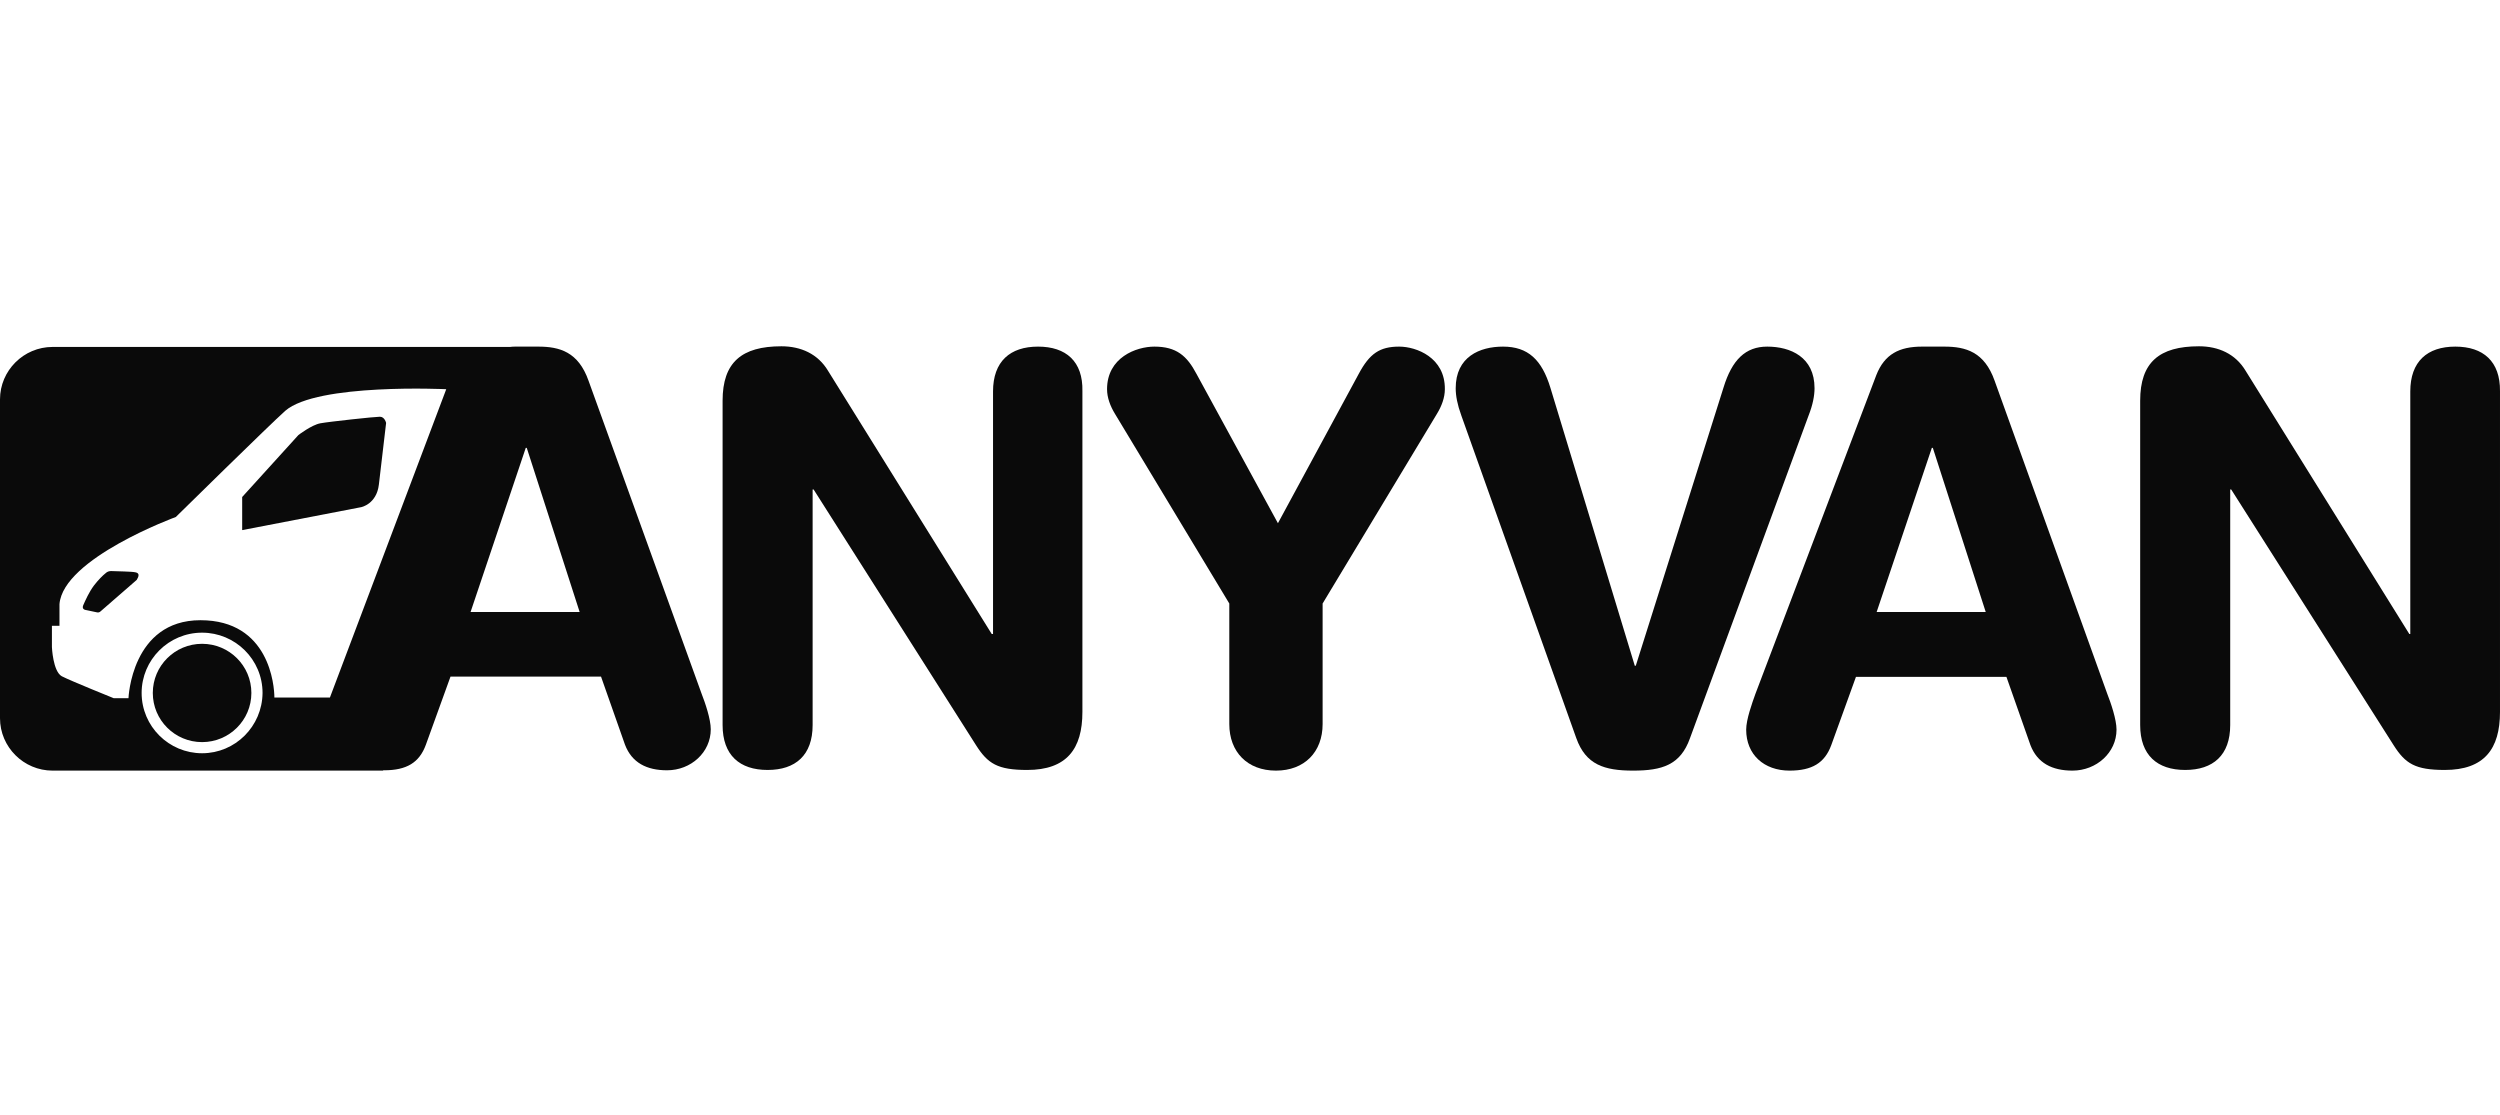
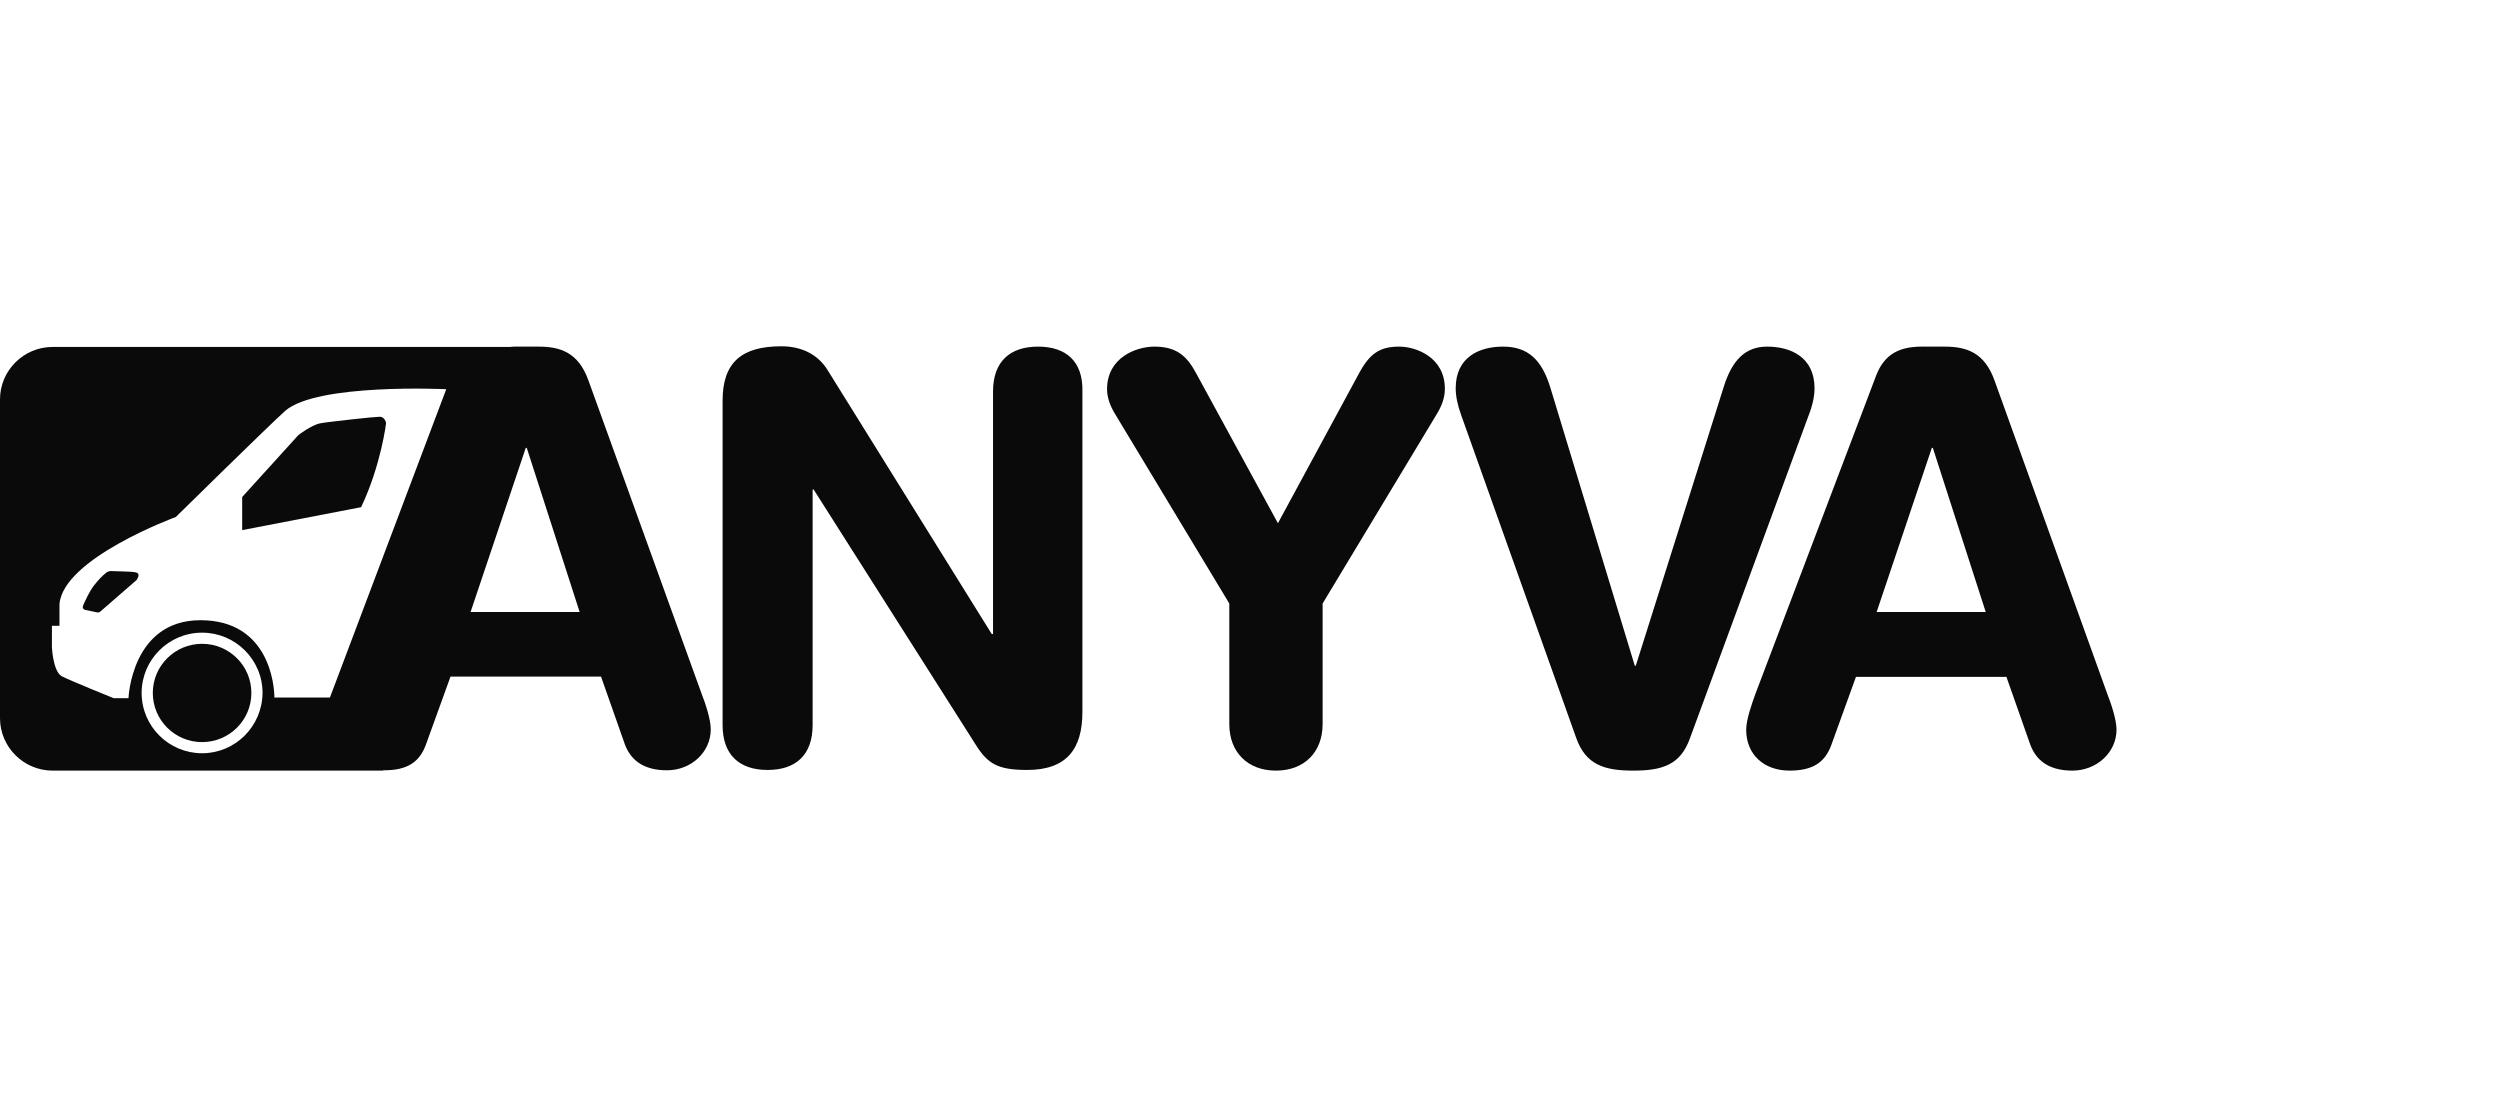
<svg xmlns="http://www.w3.org/2000/svg" width="296" height="132" viewBox="0 0 296 132" fill="none">
  <g opacity="0.96">
    <path fill-rule="evenodd" clip-rule="evenodd" d="M122.905 41.039C119.598 41.039 117.575 42.785 117.575 46.354V75.063H117.419L98.044 43.91C96.838 41.892 94.815 41 92.519 41C87.812 41 85.555 42.901 85.555 47.44V85.848C85.555 89.417 87.578 91.163 90.885 91.163C94.192 91.163 96.215 89.417 96.215 85.848V57.954H96.332L115.552 88.215C116.952 90.426 118.12 91.163 121.621 91.163C126.29 91.163 128.157 88.68 128.157 84.296V46.315C128.235 42.785 126.212 41.039 122.905 41.039Z" fill="black" />
    <path fill-rule="evenodd" clip-rule="evenodd" d="M165.663 41.039C163.368 41.039 162.162 41.853 160.878 44.259L151.307 61.95L141.658 44.259C140.53 42.125 139.285 41.039 136.678 41.039C134.538 41.039 131.075 42.319 131.075 46.082C131.075 47.091 131.465 48.1 132.009 48.992L145.549 71.455V85.732C145.549 89.029 147.688 91.241 151.073 91.241C154.458 91.241 156.598 89.029 156.598 85.732V71.455L170.137 48.992C170.682 48.1 171.071 47.091 171.071 46.082C171.11 42.319 167.686 41.039 165.663 41.039Z" fill="black" />
    <path fill-rule="evenodd" clip-rule="evenodd" d="M214.841 45.966C214.841 42.28 212.001 41.039 209.238 41.039C206.671 41.039 205.075 42.591 204.064 45.888L193.676 78.826H193.559L183.56 45.888C182.549 42.591 180.915 41.039 177.958 41.039C175.195 41.039 172.355 42.242 172.355 45.966C172.355 46.858 172.55 47.906 173.017 49.186L186.634 87.4C187.762 90.543 189.941 91.241 193.365 91.241C196.788 91.241 198.967 90.581 200.095 87.4L214.141 49.186C214.646 47.906 214.841 46.819 214.841 45.966Z" fill="black" />
    <path fill-rule="evenodd" clip-rule="evenodd" d="M236.161 45.074C234.955 41.66 232.738 41.039 230.209 41.039H227.563C224.879 41.039 223.128 41.931 222.155 44.414L207.838 82.163C207.449 83.249 206.748 85.189 206.748 86.391C206.748 89.34 208.849 91.241 211.884 91.241C214.53 91.241 216.047 90.349 216.825 88.215L219.743 80.145H237.562L240.402 88.215C241.219 90.349 242.97 91.241 245.382 91.241C248.222 91.241 250.596 89.107 250.596 86.391C250.596 85.189 249.934 83.249 249.506 82.163L236.161 45.074ZM222.194 72.464L228.73 53.027H228.847L235.111 72.464H222.194Z" fill="black" />
-     <path fill-rule="evenodd" clip-rule="evenodd" d="M290.708 41.039C287.401 41.039 285.378 42.785 285.378 46.354V75.063H285.261L265.886 43.91C264.68 41.892 262.657 41 260.361 41C255.654 41 253.397 42.901 253.397 47.44V85.848C253.397 89.417 255.42 91.163 258.727 91.163C262.034 91.163 264.057 89.417 264.057 85.848V57.954H264.174L283.394 88.215C284.794 90.426 285.962 91.163 289.463 91.163C294.132 91.163 295.999 88.68 295.999 84.296V46.315C296.038 42.785 294.015 41.039 290.708 41.039Z" fill="black" />
    <path d="M23.927 87.866C27.151 87.866 29.763 85.26 29.763 82.046C29.763 78.832 27.151 76.227 23.927 76.227C20.704 76.227 18.091 78.832 18.091 82.046C18.091 85.26 20.704 87.866 23.927 87.866Z" fill="black" />
    <path fill-rule="evenodd" clip-rule="evenodd" d="M69.681 45.074C68.475 41.66 66.257 41.039 63.729 41.039H61.083C60.849 41.039 60.616 41.039 60.383 41.078H6.225C2.801 41.078 0 43.871 0 47.285V85.034C0 88.448 2.801 91.241 6.225 91.241H45.365V91.202H45.481C48.127 91.202 49.645 90.31 50.423 88.176L53.341 80.106H71.16L74 88.176C74.817 90.31 76.568 91.202 78.98 91.202C81.82 91.202 84.154 89.068 84.154 86.353C84.154 85.15 83.493 83.21 83.065 82.124L69.681 45.074ZM23.927 89.185C19.998 89.185 16.769 86.003 16.769 82.046C16.769 78.128 19.959 74.908 23.927 74.908C27.857 74.908 31.086 78.089 31.086 82.046C31.047 86.003 27.857 89.185 23.927 89.185ZM39.062 82.589H32.487C32.487 81.193 31.903 73.433 23.733 73.433C15.562 73.433 15.212 82.667 15.212 82.667H13.462C13.462 82.667 8.365 80.611 7.314 80.068C6.264 79.486 6.147 76.615 6.147 76.615V74.093H7.042V71.532C7.47 66.101 20.815 61.213 20.815 61.213C20.815 61.213 32.02 50.195 33.771 48.643C37.545 45.345 52.835 46.082 52.835 46.082L39.062 82.589ZM55.714 72.464L62.25 53.027H62.367L68.631 72.464H55.714Z" fill="black" />
    <path fill-rule="evenodd" clip-rule="evenodd" d="M16.068 67.769C15.601 67.653 13.89 67.653 13.15 67.614C12.917 67.614 12.684 67.692 12.528 67.847C12.178 68.118 11.633 68.662 11.127 69.321C10.544 70.097 10.116 71.067 9.843 71.688C9.649 72.192 10.194 72.231 10.194 72.231L11.477 72.502C11.633 72.541 11.789 72.502 11.905 72.386L16.185 68.662C16.146 68.662 16.769 67.924 16.068 67.769Z" fill="black" />
-     <path fill-rule="evenodd" clip-rule="evenodd" d="M44.976 49.341C44.392 49.341 38.984 49.923 37.934 50.117C36.883 50.311 35.327 51.514 35.327 51.514L28.674 58.846V62.765L42.758 60.049C42.758 60.049 44.587 59.7 44.859 57.372C45.131 55.044 45.715 50.078 45.715 50.078C45.715 50.078 45.559 49.341 44.976 49.341Z" fill="black" />
+     <path fill-rule="evenodd" clip-rule="evenodd" d="M44.976 49.341C44.392 49.341 38.984 49.923 37.934 50.117C36.883 50.311 35.327 51.514 35.327 51.514L28.674 58.846V62.765L42.758 60.049C45.131 55.044 45.715 50.078 45.715 50.078C45.715 50.078 45.559 49.341 44.976 49.341Z" fill="black" />
  </g>
</svg>